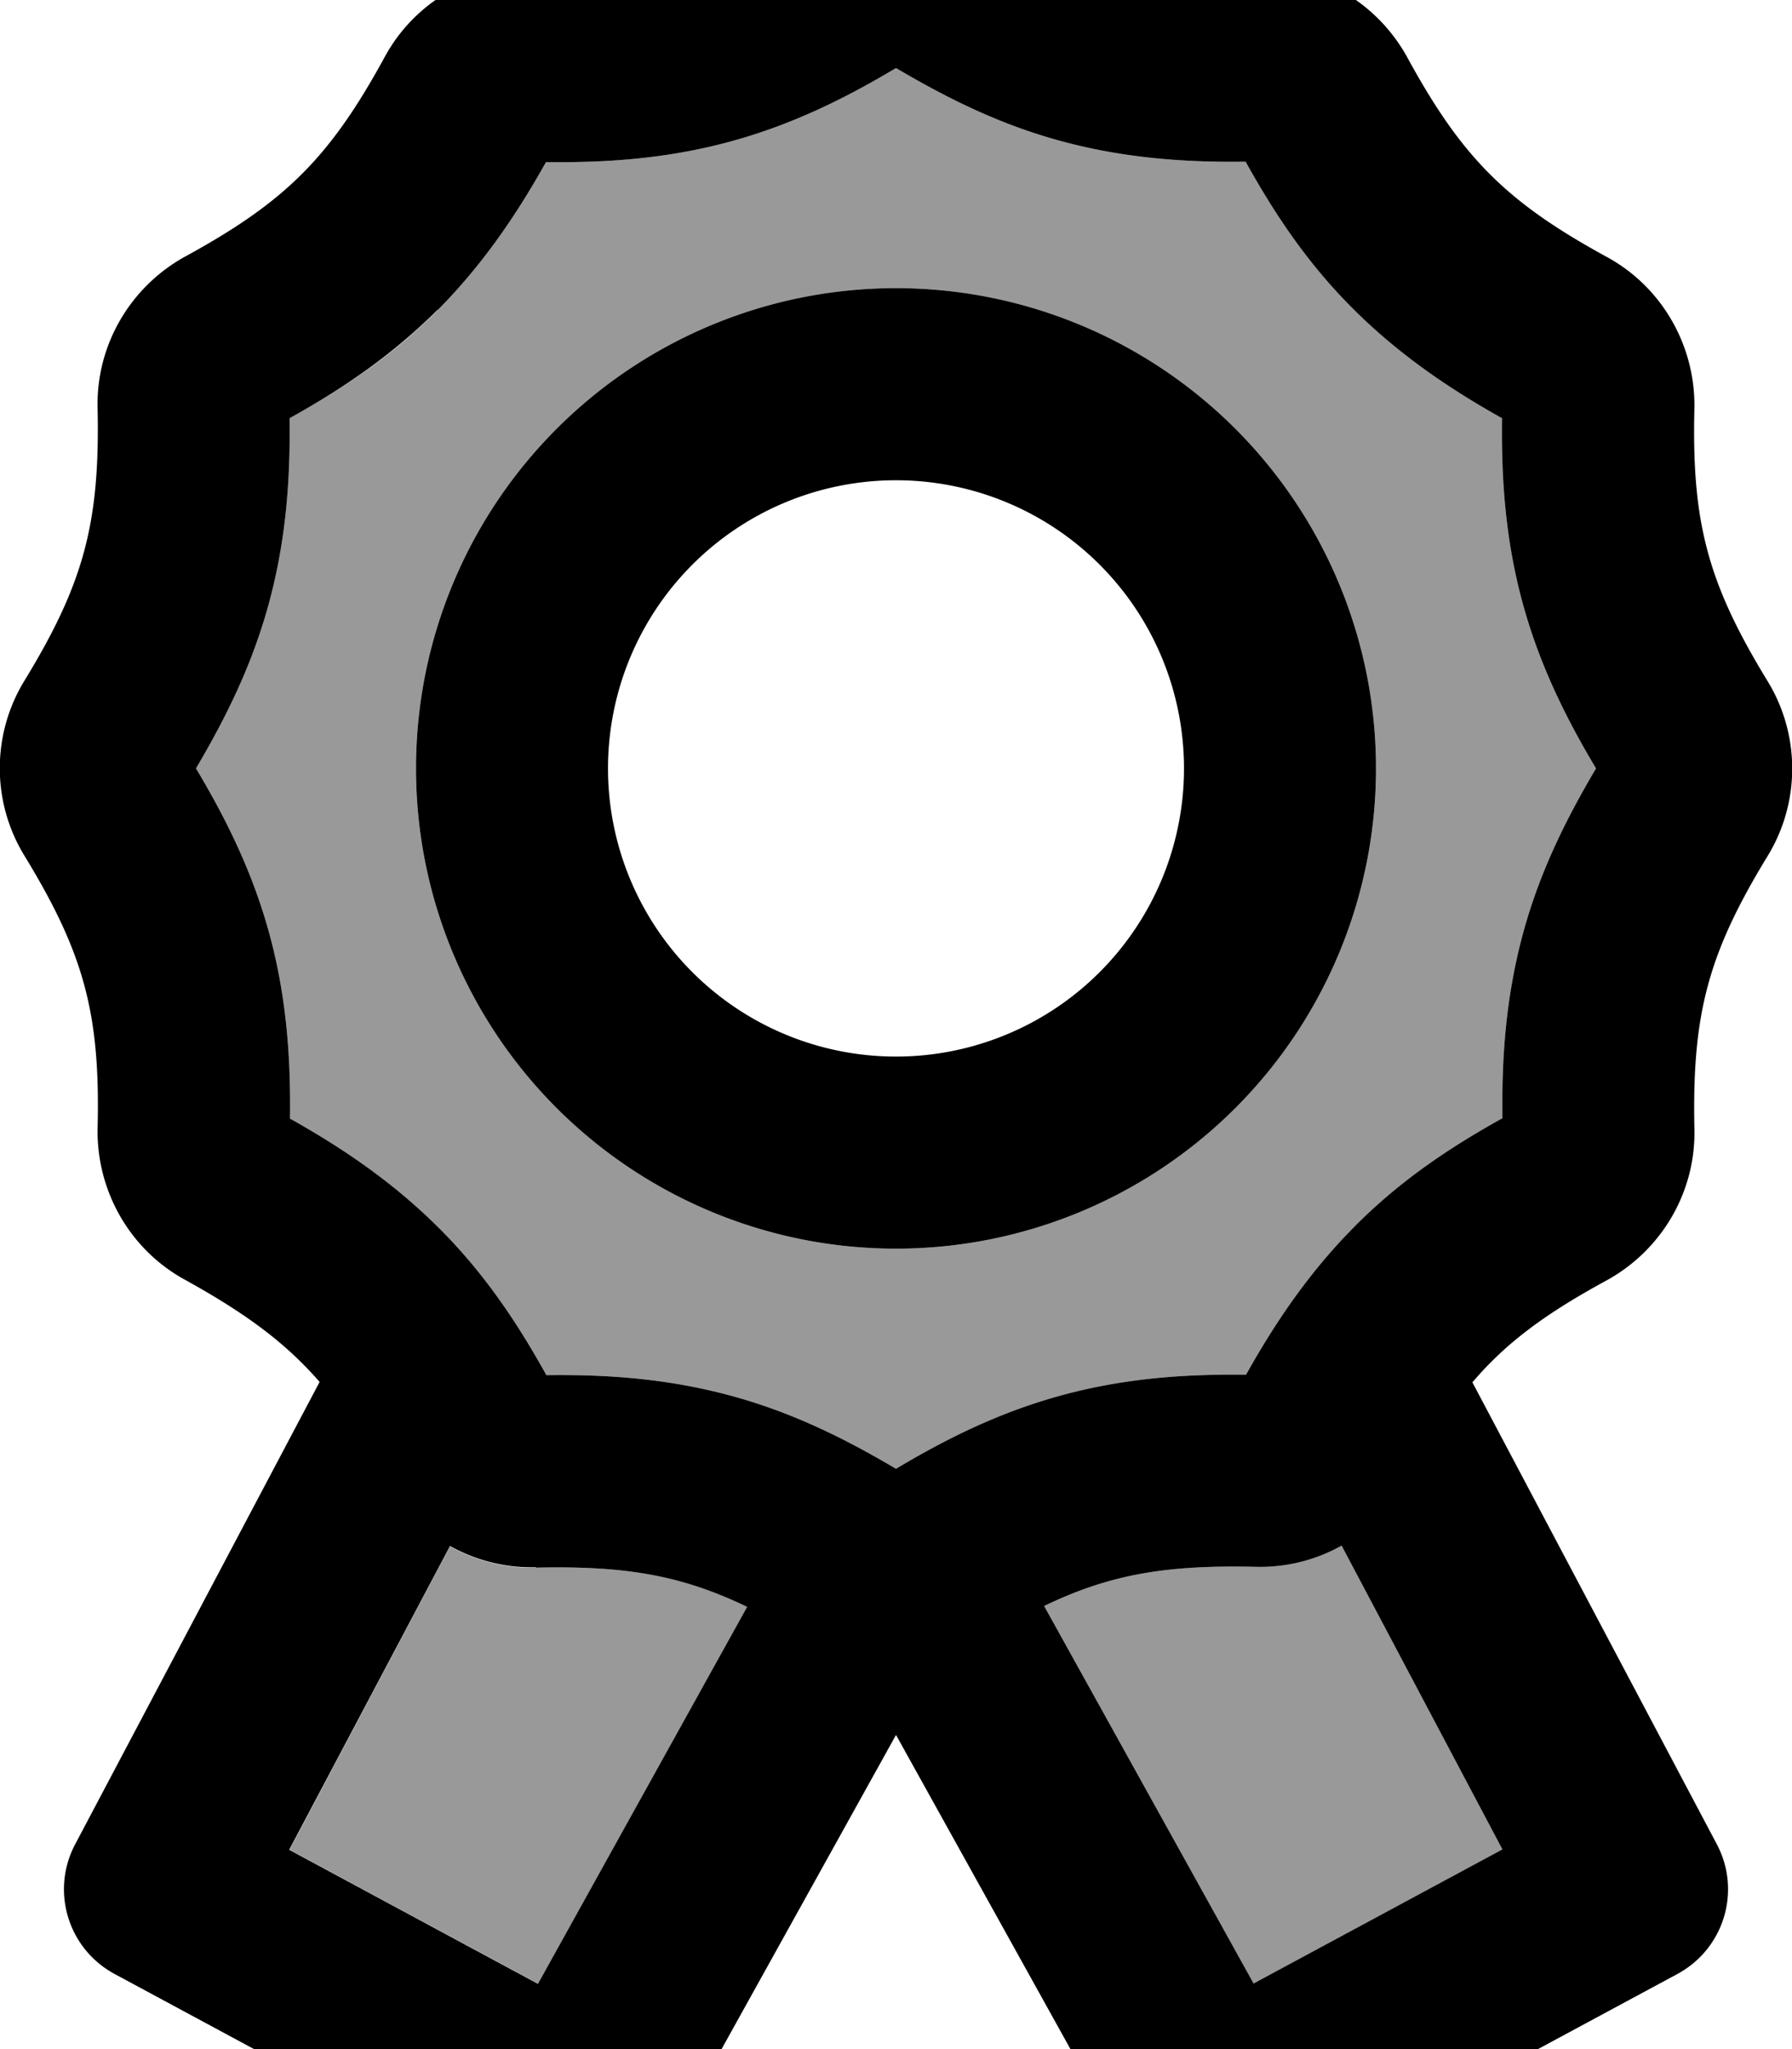
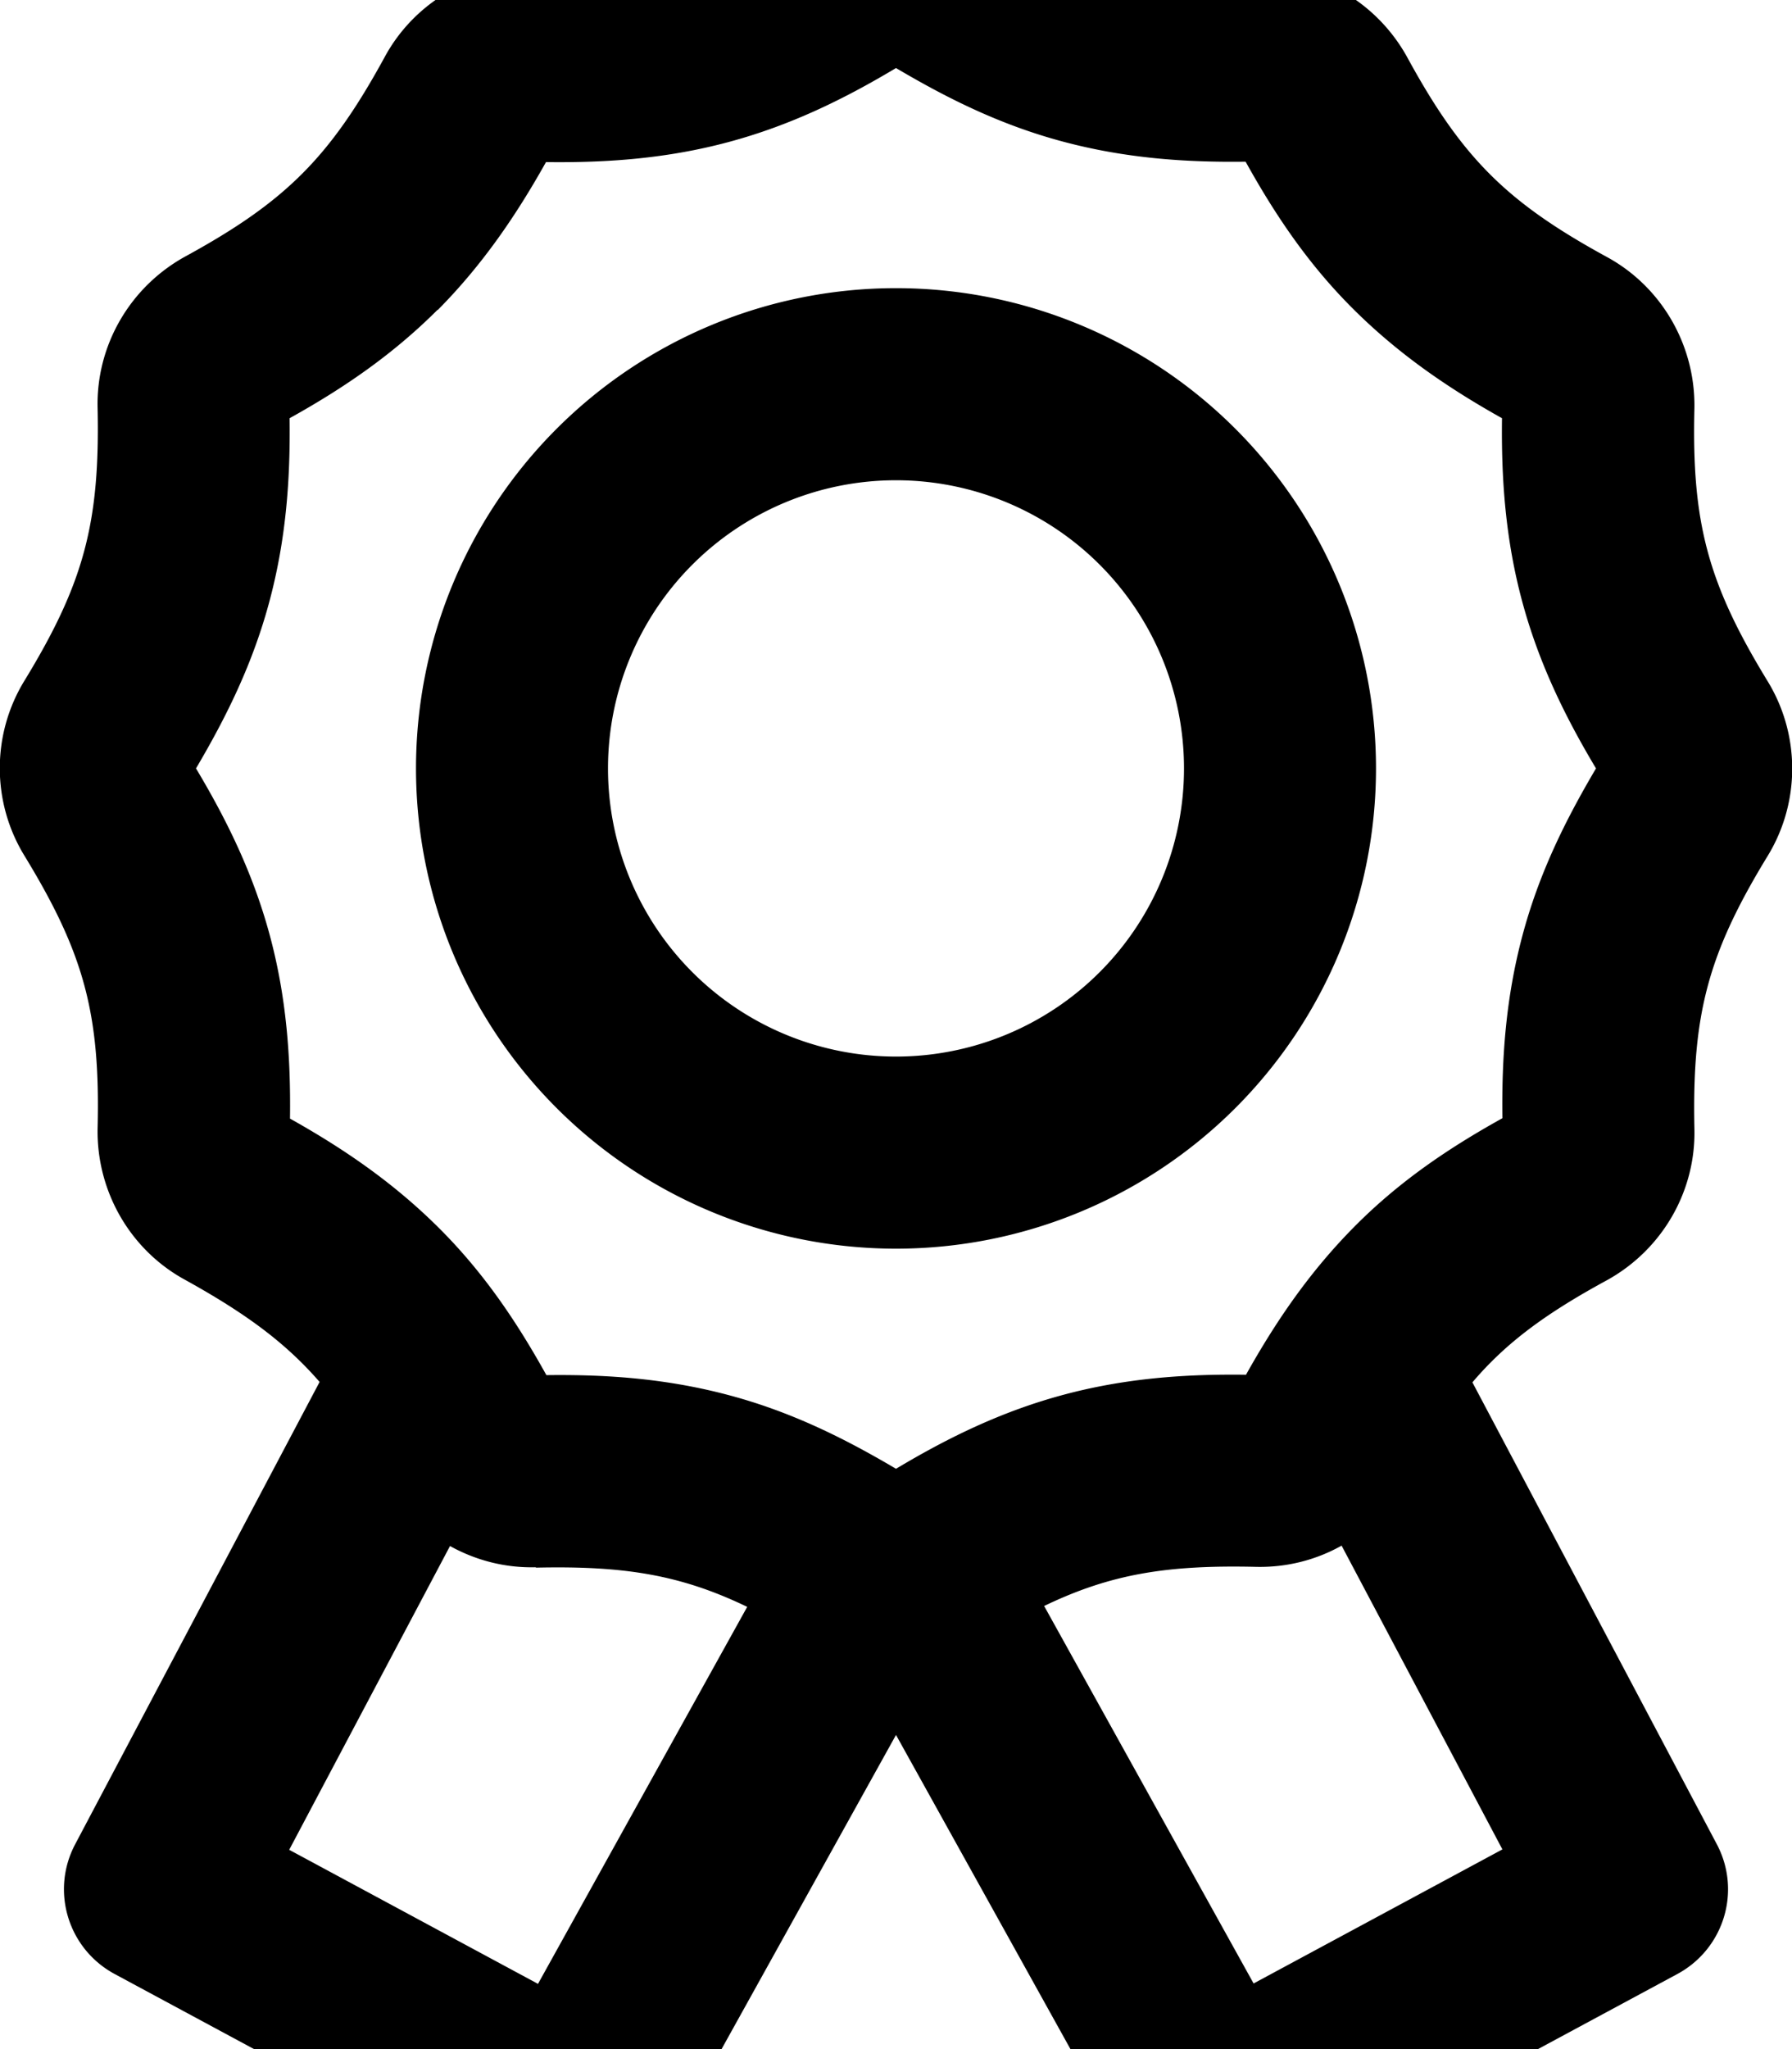
<svg xmlns="http://www.w3.org/2000/svg" viewBox="0 0 448 512">
-   <path opacity=".4" fill="currentColor" d="M49 192c7.9 13.2 14.4 26.6 18.5 41.9s5.2 30.2 5 45.6c13.4 7.5 25.7 15.9 37 27.1s19.6 23.5 27.1 37c15.4-.2 30.2 .9 45.6 5S210.8 359.2 224 367c13.2-7.9 26.6-14.4 41.9-18.5s30.2-5.2 45.6-5c7.5-13.4 15.9-25.7 27.1-37s23.5-19.6 37-27.1c-.2-15.4 .9-30.2 5-45.6S391.2 205.2 399 192c-7.9-13.2-14.4-26.6-18.5-41.9s-5.2-30.2-5-45.6c-13.4-7.5-25.7-15.9-37-27.1s-19.6-23.5-27.1-37c-15.4 .2-30.2-.9-45.6-5S237.2 24.8 224 17c-13.2 7.9-26.6 14.4-41.9 18.5s-30.2 5.2-45.6 5c-7.5 13.4-15.9 25.7-27.1 37S85.9 97 72.4 104.5c.2 15.4-.9 30.2-5 45.6S56.8 178.8 49 192zM72.4 462.2l62.2 33.5 52.3-94.2c-16.6-8-30.7-10.3-52.9-9.8-7.7 .2-15-1.7-21.5-5.3L72.4 462.2zM344 192a120 120 0 1 1 -240 0 120 120 0 1 1 240 0zM261.1 401.4l52.3 94.2 62.2-33.5-40.2-75.9c-6.4 3.6-13.8 5.5-21.5 5.3-22.2-.5-36.3 1.8-52.9 9.8z" />
  <path fill="currentColor" d="M109.4 77.4c-11.2 11.2-23.5 19.6-37 27.1 .2 15.4-.9 30.2-5 45.6S56.8 178.8 49 192c7.9 13.2 14.4 26.6 18.5 41.9s5.2 30.2 5 45.6c13.4 7.5 25.7 15.9 37 27.1s19.6 23.5 27.1 37c15.4-.2 30.2 .9 45.6 5S210.8 359.2 224 367c13.2-7.9 26.6-14.4 41.9-18.5s30.2-5.2 45.6-5c7.5-13.4 15.9-25.7 27.1-37s23.5-19.6 37-27.1c-.2-15.4 .9-30.2 5-45.6S391.2 205.2 399 192c-7.9-13.2-14.4-26.6-18.5-41.9s-5.2-30.2-5-45.6c-13.4-7.5-25.7-15.9-37-27.1s-19.6-23.5-27.1-37c-15.4 .2-30.2-.9-45.6-5S237.2 24.8 224 17c-13.2 7.9-26.6 14.4-41.9 18.5s-30.2 5.2-45.6 5c-7.5 13.4-15.9 25.7-27.1 37zM202.1-25.9c13.4-8.2 30.3-8.2 43.7 0 24.4 14.9 39.5 18.9 68.1 18.3 15.7-.4 30.3 8.1 37.9 21.9 13.7 25.1 24.8 36.2 49.9 49.9 13.8 7.5 22.2 22.2 21.9 37.9-.7 28.6 3.4 43.7 18.3 68.1 8.2 13.4 8.2 30.3 0 43.7-14.9 24.4-18.9 39.5-18.3 68.1 .4 15.7-8.1 30.3-21.9 37.9-15.1 8.2-25.1 15.5-33.6 25.5l61.1 115.4c6.2 11.7 1.8 26.1-9.8 32.4l-104 56c-11.6 6.2-26 2-32.4-9.5l-59-106.2-59 106.2c-6.4 11.5-20.8 15.7-32.4 9.5l-104-56c-11.6-6.3-16-20.7-9.8-32.4L79.9 345.3c-8.6-9.9-18.6-17.2-33.6-25.5-13.8-7.5-22.2-22.2-21.9-37.9 .7-28.6-3.4-43.7-18.3-68.1-8.2-13.4-8.2-30.3 0-43.7 14.9-24.4 18.9-39.5 18.3-68.1-.4-15.7 8.1-30.3 21.9-37.9 25.1-13.7 36.2-24.8 49.9-49.9 7.5-13.8 22.2-22.2 37.9-21.9 28.6 .7 43.7-3.4 68.1-18.3zm59 427.3l52.3 94.2 62.2-33.5-40.2-75.9c-6.4 3.6-13.8 5.5-21.5 5.3-22.2-.5-36.3 1.8-52.9 9.8zM134 391.6c-7.7 .2-15-1.7-21.5-5.3l-40.2 75.9 62.2 33.5 52.3-94.2c-16.6-8-30.7-10.3-52.9-9.8zM152 192a72 72 0 1 0 144 0 72 72 0 1 0 -144 0zm72 120a120 120 0 1 1 0-240 120 120 0 1 1 0 240z" />
</svg>